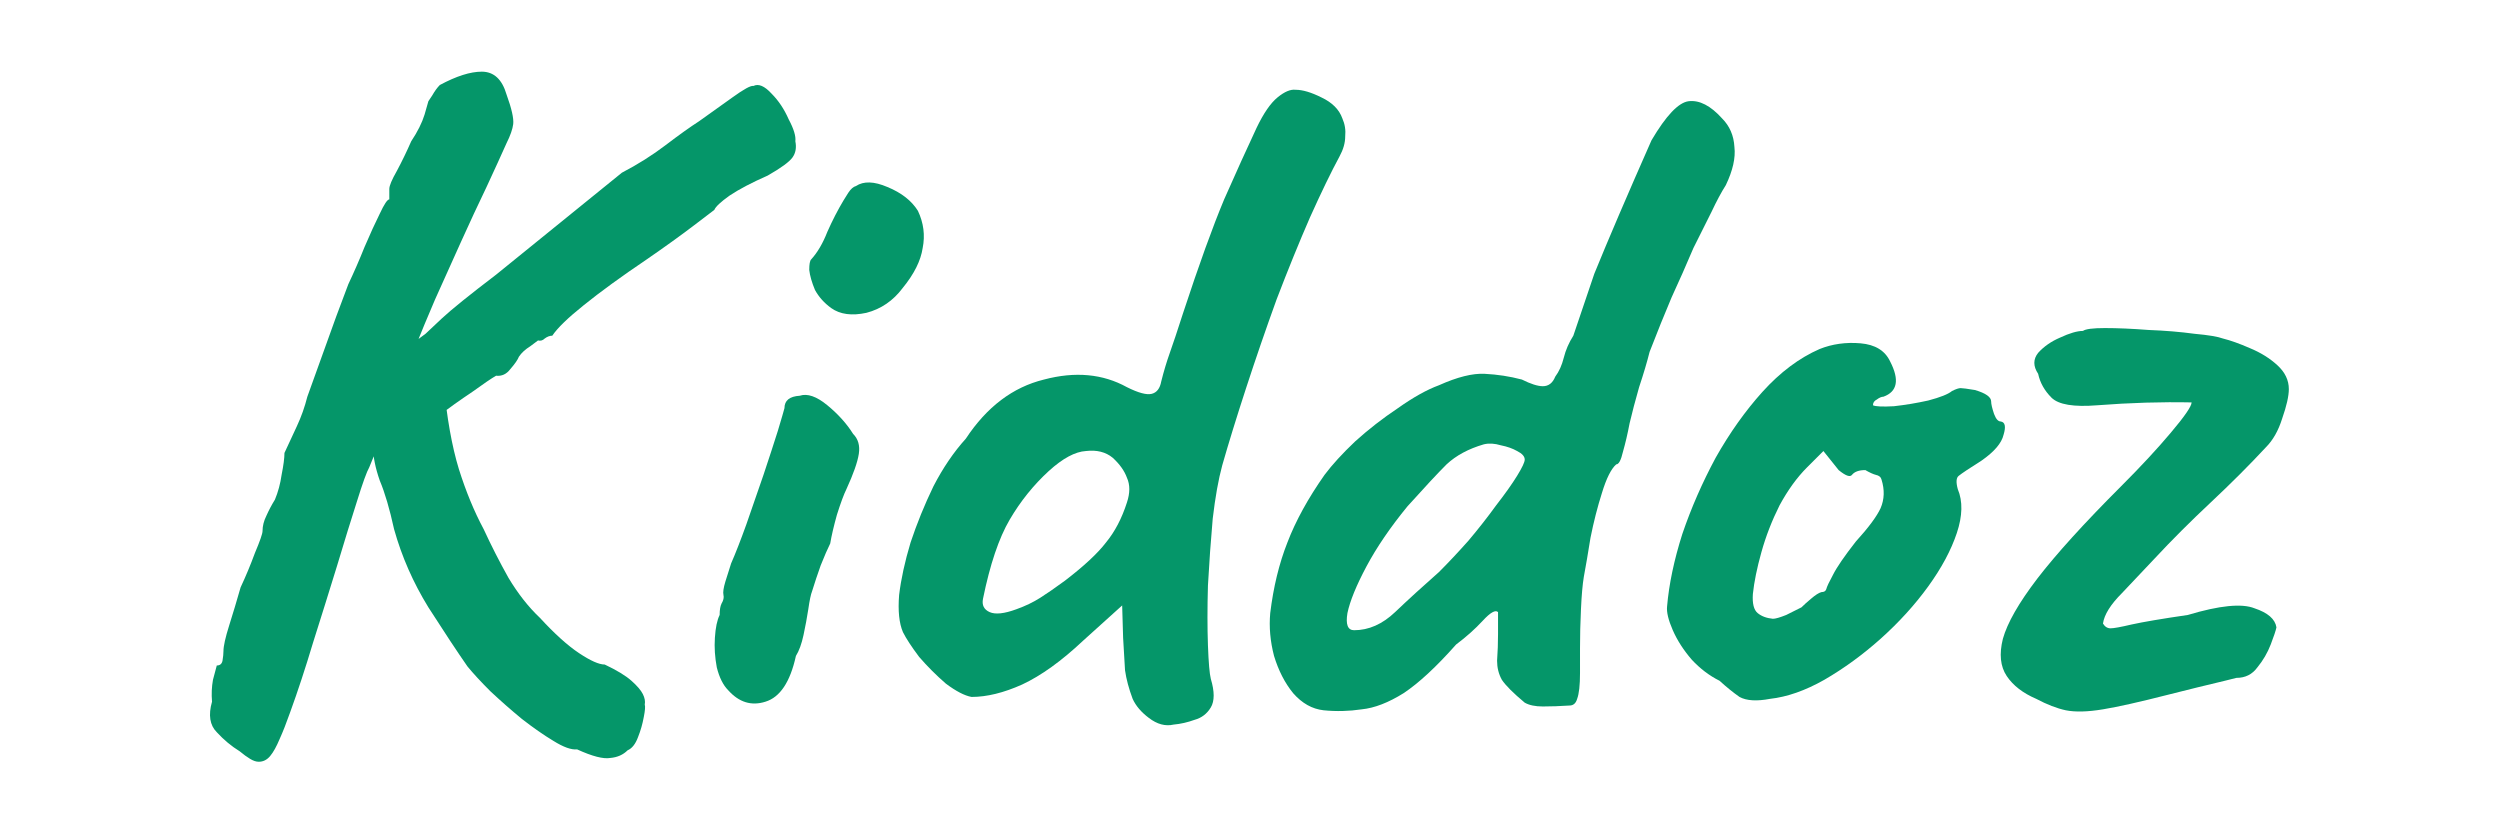
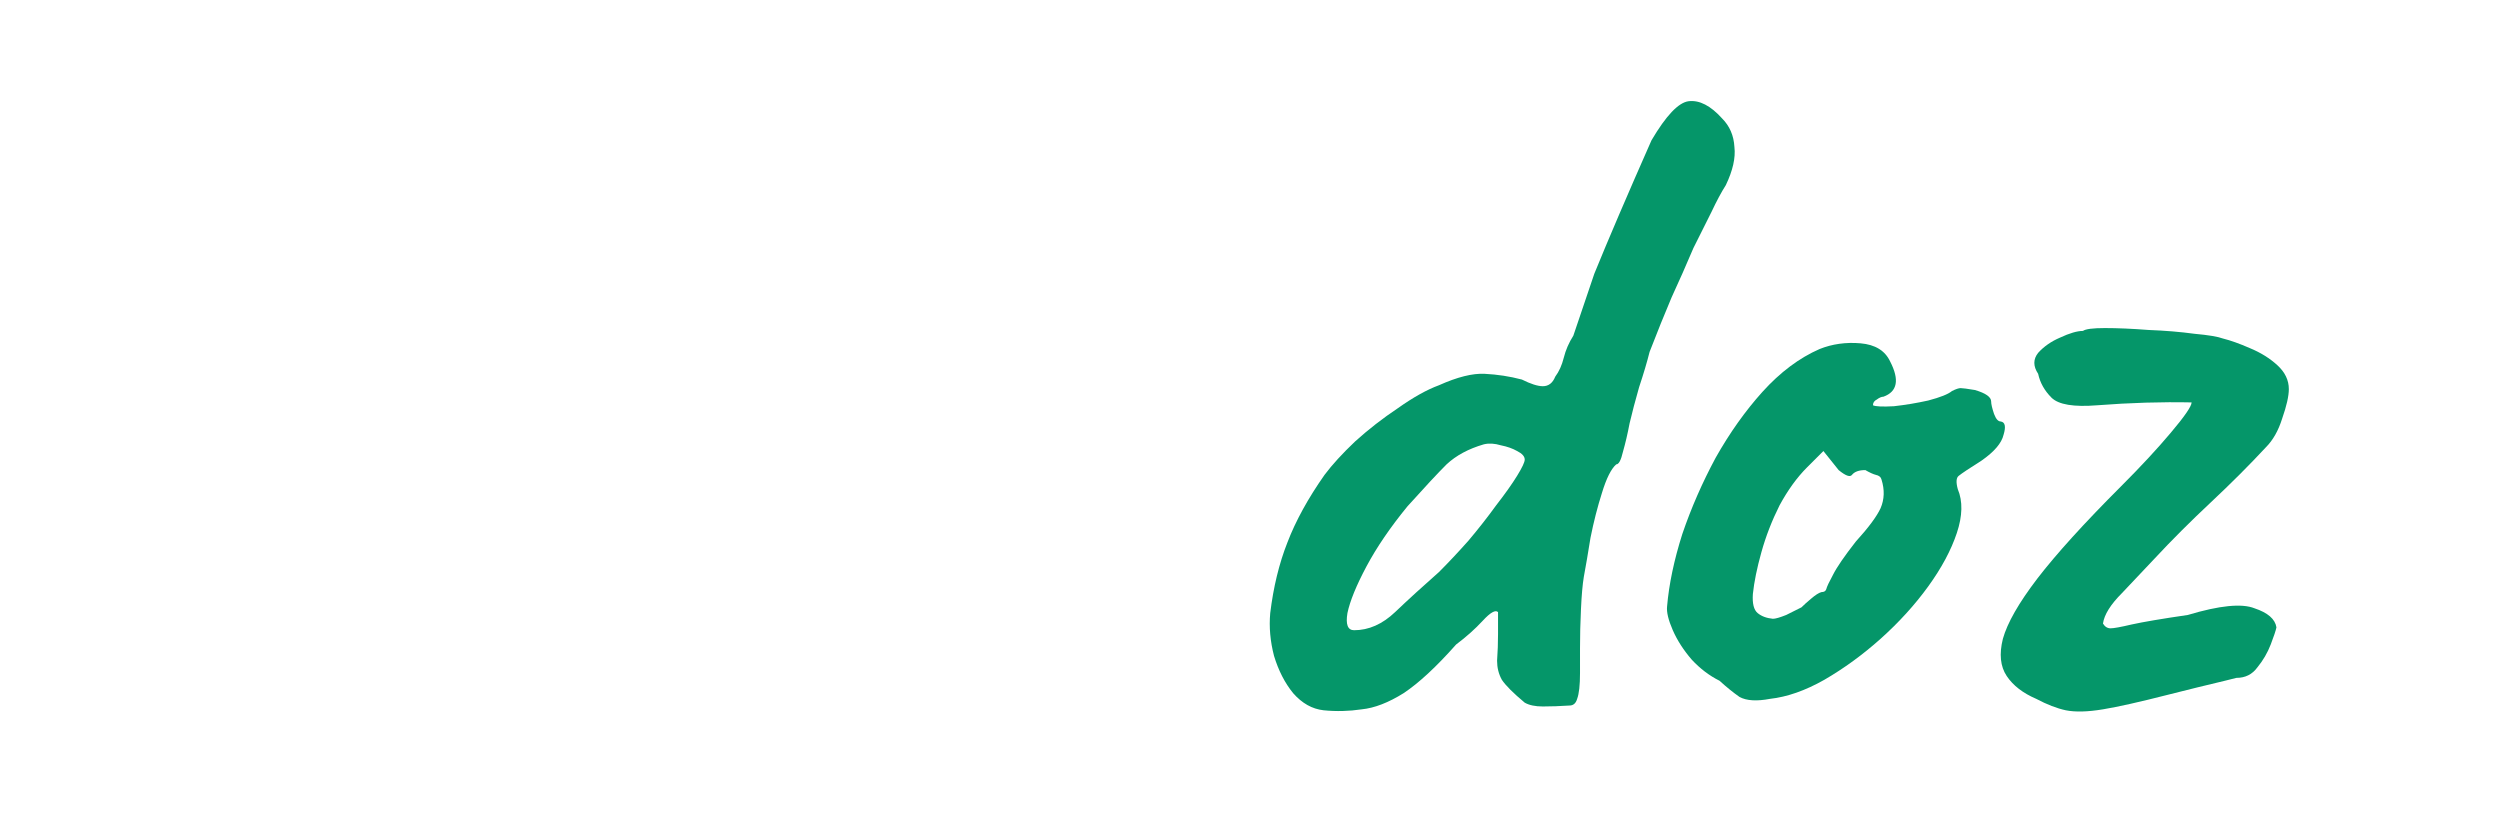
<svg xmlns="http://www.w3.org/2000/svg" width="1500" height="500" viewBox="0 0 1500 500" fill="none">
  <path d="M1221.74 419.309C1213.74 415.878 1207.83 411.303 1204.01 405.584C1200.2 399.865 1199.44 392.43 1201.73 383.28C1204.4 373.748 1211.26 361.738 1222.32 347.25C1233.75 332.381 1250.53 313.889 1272.64 291.776C1284.46 279.957 1294.37 269.281 1302.38 259.75C1310.77 249.837 1314.96 243.736 1314.96 241.449C1297.04 241.067 1278.17 241.639 1258.35 243.164C1244.24 244.308 1235.09 242.783 1230.89 238.589C1226.7 234.395 1224.03 229.63 1222.89 224.292C1219.84 219.717 1219.84 215.523 1222.89 211.71C1226.32 207.897 1230.7 204.847 1236.04 202.56C1241.76 199.891 1246.34 198.556 1249.77 198.556C1251.29 197.413 1255.68 196.841 1262.92 196.841C1270.55 196.841 1279.31 197.222 1289.23 197.985C1299.14 198.366 1308.29 199.128 1316.68 200.272C1325.07 201.035 1330.79 201.988 1333.84 203.132C1338.41 204.275 1343.75 206.182 1349.85 208.851C1356.33 211.519 1361.86 214.951 1366.43 219.145C1371.01 223.339 1373.3 228.104 1373.3 233.442C1373.3 237.636 1371.96 243.546 1369.29 251.171C1367.01 258.415 1363.77 264.134 1359.57 268.328C1349.66 279.003 1338.6 290.06 1326.4 301.498C1314.2 312.936 1302.95 324.183 1292.66 335.24C1286.56 341.722 1280.08 348.584 1273.21 355.828C1266.35 362.691 1262.54 368.791 1261.78 374.129C1262.92 376.035 1264.45 376.989 1266.35 376.989C1268.26 376.989 1272.45 376.226 1278.93 374.701C1285.8 373.176 1297.04 371.27 1312.68 368.982C1331.74 363.263 1345.08 361.929 1352.71 364.979C1360.72 367.648 1365.1 371.46 1365.86 376.417C1365.48 378.323 1364.34 381.754 1362.43 386.711C1360.52 391.667 1357.86 396.243 1354.42 400.436C1351.37 404.63 1347.18 406.727 1341.84 406.727C1341.84 406.727 1339.55 407.299 1334.98 408.443C1330.4 409.587 1324.88 410.921 1318.39 412.446C1312.29 413.971 1306.19 415.496 1300.09 417.022C1283.7 421.215 1270.93 424.075 1261.78 425.6C1252.63 427.125 1245.19 427.316 1239.47 426.172C1234.13 425.028 1228.23 422.741 1221.74 419.309Z" fill="#059669" />
  <path d="M1062.01 419.309C1054 420.834 1047.9 420.453 1043.71 418.165C1039.9 415.497 1035.89 412.256 1031.7 408.443C1025.6 405.393 1020.07 401.199 1015.11 395.861C1010.16 390.142 1006.35 384.233 1003.68 378.133C1001.01 372.032 999.864 367.266 1000.25 363.835C1001.39 350.491 1004.44 336.003 1009.4 320.371C1014.73 304.739 1021.41 289.488 1029.41 274.619C1037.8 259.75 1047.14 246.596 1057.43 235.158C1068.11 223.339 1079.55 214.76 1091.75 209.422C1099.37 206.372 1107.57 205.229 1116.34 205.991C1125.11 206.754 1131.02 210.376 1134.07 216.857C1139.79 227.914 1138.45 234.967 1130.07 238.017C1128.92 238.017 1127.59 238.589 1126.06 239.733C1124.54 240.496 1123.78 241.639 1123.78 243.165C1125.3 243.927 1129.49 244.118 1136.36 243.736C1143.22 242.974 1150.08 241.83 1156.95 240.305C1164.19 238.399 1168.96 236.492 1171.24 234.586C1173.53 233.442 1175.25 232.87 1176.39 232.87C1177.53 232.87 1180.39 233.252 1184.97 234.014C1191.45 235.92 1194.69 238.208 1194.69 240.877C1194.69 242.402 1195.26 244.88 1196.41 248.312C1197.55 251.362 1198.88 252.887 1200.41 252.887C1203.08 253.268 1203.65 255.937 1202.13 260.893C1200.98 265.85 1196.6 270.997 1188.97 276.335C1181.73 280.91 1177.15 283.96 1175.25 285.485C1173.72 286.629 1173.53 289.298 1174.67 293.492C1177.72 300.736 1177.53 309.505 1174.1 319.799C1170.67 330.093 1164.95 340.768 1156.95 351.825C1148.94 362.882 1139.41 373.367 1128.35 383.28C1117.67 392.811 1106.43 401.008 1094.61 407.871C1083.17 414.353 1072.3 418.165 1062.01 419.309ZM1063.73 371.27C1065.25 371.27 1067.92 370.507 1071.73 368.982C1075.55 367.076 1078.6 365.551 1080.88 364.407C1082.41 362.882 1084.31 361.166 1086.6 359.26C1089.27 356.972 1091.37 355.638 1092.89 355.257C1094.42 355.257 1095.37 354.685 1095.75 353.541C1096.13 352.016 1097.47 349.156 1099.76 344.962C1102.04 340.387 1106.62 333.715 1113.48 324.946C1121.11 316.558 1126.06 309.886 1128.35 304.93C1130.64 299.592 1130.83 293.873 1128.92 287.773C1128.54 286.247 1127.4 285.294 1125.49 284.913C1123.97 284.532 1121.87 283.579 1119.2 282.054C1115.39 282.054 1112.72 283.007 1111.19 284.913C1110.05 286.438 1107.38 285.485 1103.19 282.054L1094.04 270.616L1084.31 280.338C1078.21 286.438 1072.69 294.063 1067.73 303.214C1063.15 312.364 1059.53 321.705 1056.86 331.237C1054.19 340.768 1052.48 349.156 1051.72 356.4C1051.33 362.119 1052.29 365.932 1054.58 367.838C1056.86 369.745 1059.91 370.888 1063.73 371.27Z" fill="#059669" />
  <path d="M941.715 423.313C935.996 423.694 930.658 423.885 925.702 423.885C921.126 423.885 917.504 423.122 914.836 421.597C907.973 415.878 903.398 411.303 901.11 407.872C899.204 404.44 898.25 400.628 898.25 396.434C898.632 391.096 898.822 385.758 898.822 380.42C898.822 374.701 898.822 370.317 898.822 367.267C897.297 365.742 894.247 367.457 889.672 372.414C885.097 377.37 879.759 382.136 873.659 386.711C861.84 400.056 851.355 409.778 842.204 415.878C833.054 421.597 824.666 424.838 817.041 425.6C809.416 426.744 801.79 426.935 794.165 426.172C787.302 425.41 781.202 421.978 775.864 415.878C770.908 409.778 767.095 402.343 764.426 393.574C762.139 384.805 761.376 376.227 762.139 367.839C764.045 352.207 767.476 338.1 772.433 325.518C777.389 312.555 784.824 299.02 794.737 284.913C799.312 278.813 805.412 272.141 813.038 264.897C821.044 257.653 829.623 250.981 838.773 244.881C847.923 238.399 856.121 233.824 863.365 231.155C874.421 226.199 883.572 223.911 890.816 224.292C898.441 224.673 905.876 225.817 913.12 227.724C918.458 230.392 922.651 231.727 925.702 231.727C929.133 231.727 931.611 229.821 933.136 226.008C935.424 222.958 937.14 219.145 938.283 214.57C939.427 209.995 941.333 205.61 944.002 201.416L956.584 164.243C960.778 153.949 965.734 142.129 971.453 128.785C977.172 115.441 983.654 100.572 990.898 84.177C999.667 69.308 1007.1 61.492 1013.2 60.729C1019.68 59.967 1026.36 63.398 1033.22 71.023C1037.79 75.599 1040.27 81.318 1040.65 88.18C1041.42 94.662 1039.7 102.287 1035.51 111.056C1032.84 115.25 1029.98 120.588 1026.93 127.069C1023.88 133.17 1020.26 140.414 1016.06 148.802C1011.87 158.715 1007.48 168.627 1002.91 178.54C998.714 188.453 994.329 199.319 989.754 211.139C988.229 217.239 986.132 224.292 983.463 232.299C981.176 240.305 979.269 247.549 977.744 254.031C976.601 260.131 975.266 265.85 973.741 271.188C972.597 276.144 971.263 278.623 969.738 278.623C966.688 281.291 963.828 287.01 961.159 295.78C958.49 304.167 956.203 313.127 954.297 322.659C952.771 332.19 951.437 340.006 950.293 346.107C949.531 350.682 948.959 357.163 948.578 365.551C948.196 373.558 948.006 381.374 948.006 388.999C948.006 396.243 948.006 401.199 948.006 403.868C948.006 411.112 947.434 416.259 946.29 419.309C945.527 421.978 944.002 423.313 941.715 423.313ZM812.466 378.133C821.235 378.133 829.432 374.511 837.057 367.267C845.064 359.641 853.833 351.635 863.365 343.247C869.084 337.528 874.993 331.237 881.094 324.374C887.194 317.13 892.722 310.077 897.679 303.214C903.016 296.351 907.21 290.442 910.26 285.485C913.31 280.529 914.836 277.288 914.836 275.763C914.836 273.857 913.31 272.141 910.26 270.616C907.591 269.091 904.351 267.947 900.538 267.185C896.725 266.041 893.294 265.85 890.244 266.613C881.094 269.282 873.659 273.285 867.94 278.623C862.602 283.96 854.786 292.348 844.492 303.786C834.198 316.368 826.001 328.378 819.9 339.816C813.8 351.254 809.988 360.595 808.462 367.839C807.319 374.701 808.653 378.133 812.466 378.133Z" fill="#059669" />
-   <path d="M704.181 434.75C699.224 435.894 694.268 434.56 689.311 430.747C684.736 427.316 681.495 423.503 679.589 419.309C677.301 413.209 675.776 407.49 675.014 402.152C674.633 396.433 674.251 389.952 673.87 382.708L673.298 363.263L649.85 384.423C636.887 396.624 624.687 405.393 613.249 410.731C602.192 415.687 592.089 418.165 582.938 418.165C578.744 417.403 573.597 414.734 567.497 410.159C561.778 405.202 556.44 399.864 551.484 394.146C546.909 388.045 543.668 383.089 541.762 379.276C539.474 373.938 538.711 366.504 539.474 356.972C540.618 347.44 542.905 336.956 546.337 325.518C550.149 314.08 554.725 302.832 560.062 291.776C565.781 280.719 572.263 271.187 579.507 263.181C592.089 244.117 607.72 232.298 626.402 227.723C645.084 222.767 661.67 224.292 676.158 232.298C683.02 235.73 687.977 237.064 691.027 236.302C694.077 235.539 695.983 233.061 696.746 228.867C698.271 222.767 699.987 217.048 701.893 211.71C703.799 206.372 706.468 198.366 709.9 187.69C719.431 158.714 727.628 136.029 734.491 119.634C741.735 103.24 748.217 88.942 753.936 76.742C758.13 67.973 762.324 61.873 766.518 58.441C770.711 55.01 774.334 53.485 777.384 53.866C781.578 53.866 786.725 55.391 792.825 58.441C799.306 61.491 803.5 65.685 805.407 71.023C806.932 74.454 807.504 78.076 807.122 81.889C807.122 85.702 805.979 89.705 803.691 93.899C798.735 103.049 792.825 115.25 785.962 130.5C779.481 145.37 772.808 161.764 765.946 179.684C759.464 197.603 753.364 215.332 747.645 232.87C741.926 250.408 737.16 265.85 733.347 279.194C731.06 287.582 729.153 298.257 727.628 311.22C726.485 324.183 725.532 337.528 724.769 351.253C724.388 364.597 724.388 376.607 724.769 387.283C725.15 397.577 725.722 404.249 726.485 407.299C728.772 414.924 728.772 420.643 726.485 424.456C724.197 428.269 720.956 430.747 716.762 431.891C712.568 433.416 708.375 434.369 704.181 434.75ZM609.817 365.551C615.155 363.644 619.921 361.357 624.115 358.688C628.309 356.019 633.265 352.588 638.984 348.394C650.422 339.625 658.619 331.999 663.576 325.518C668.914 319.036 673.107 311.03 676.158 301.498C678.064 295.779 678.064 290.823 676.158 286.629C674.633 282.435 671.773 278.431 667.579 274.619C663.385 271.187 658.048 269.853 651.566 270.615C645.084 270.997 637.65 275 629.262 282.625C620.112 291.013 612.296 300.735 605.814 311.792C599.333 322.849 593.995 338.671 589.801 359.26C589.038 363.072 590.373 365.741 593.804 367.266C597.236 368.791 602.573 368.219 609.817 365.551Z" fill="#059669" />
-   <path d="M436.939 414.162C433.888 411.112 431.601 406.537 430.076 400.437C428.932 394.336 428.551 388.427 428.932 382.708C429.313 376.608 430.266 372.032 431.792 368.982C431.792 365.932 432.173 363.645 432.935 362.12C434.079 360.213 434.46 358.497 434.079 356.972C433.698 355.447 434.079 352.778 435.223 348.966C436.367 345.153 437.511 341.531 438.654 338.1C441.323 332 444.373 324.184 447.805 314.652C451.236 304.739 454.667 294.826 458.099 284.913C461.53 274.619 464.39 265.85 466.677 258.606C468.965 250.981 470.299 246.405 470.681 244.88C470.681 240.305 473.731 237.827 479.831 237.446C484.406 235.921 489.935 237.827 496.416 243.165C502.898 248.502 508.045 254.221 511.857 260.322C514.907 263.372 516.051 267.375 515.289 272.331C514.526 277.288 512.048 284.341 507.854 293.492C506.329 296.542 504.423 301.689 502.135 308.933C500.229 315.796 498.894 321.515 498.132 326.09C496.607 329.14 494.7 333.525 492.413 339.244C490.506 344.581 488.791 349.728 487.266 354.685C486.503 356.591 485.741 360.213 484.978 365.551C484.216 370.507 483.262 375.654 482.119 380.992C480.975 386.33 479.45 390.524 477.543 393.574C474.112 409.206 468.012 418.356 459.243 421.025C450.855 423.694 443.42 421.406 436.939 414.162ZM498.704 184.831C494.51 181.781 491.269 178.159 488.981 173.965C487.075 169.39 485.931 165.386 485.55 161.955C485.55 158.524 485.931 156.427 486.694 155.664C490.506 151.47 493.747 145.942 496.416 139.079C499.466 132.216 502.707 125.926 506.138 120.207C506.901 119.063 507.854 117.538 508.998 115.631C510.523 113.344 512.048 112.009 513.573 111.628C518.148 108.578 524.439 108.769 532.446 112.2C540.833 115.631 546.934 120.397 550.746 126.497C554.178 133.741 555.131 141.176 553.606 148.801C552.462 156.427 548.459 164.433 541.596 172.821C535.877 180.446 528.633 185.403 519.864 187.691C511.095 189.597 504.041 188.644 498.704 184.831Z" fill="#059669" />
-   <path d="M143.796 450.763C138.84 447.713 134.264 443.901 130.071 439.326C125.877 435.132 124.923 429.031 127.211 421.025C126.83 416.45 127.02 412.065 127.783 407.871C128.927 403.677 129.689 400.818 130.071 399.293C131.977 399.293 133.121 398.339 133.502 396.433C133.883 394.146 134.074 392.239 134.074 390.714C134.074 387.664 135.218 382.517 137.505 375.273C139.793 368.029 142.08 360.404 144.368 352.397C147.418 345.915 150.278 339.053 152.946 331.809C155.997 324.565 157.522 320.18 157.522 318.655C157.522 315.605 158.284 312.555 159.809 309.505C161.334 306.073 163.05 302.832 164.956 299.782C166.863 295.207 168.197 290.251 168.96 284.913C170.103 279.194 170.675 274.809 170.675 271.759C172.963 266.803 175.441 261.465 178.11 255.746C180.779 250.027 182.876 244.118 184.401 238.017C186.688 231.536 190.12 222.004 194.695 209.422C199.27 196.459 204.036 183.496 208.993 170.533C212.424 163.289 215.665 155.855 218.715 148.229C222.146 140.223 225.196 133.551 227.865 128.213C230.534 122.494 232.44 119.634 233.584 119.634C233.584 119.634 233.584 119.062 233.584 117.919C233.584 116.394 233.584 114.869 233.584 113.343C233.584 111.437 235.109 107.815 238.159 102.477C241.209 96.758 244.069 90.849 246.738 84.749C250.55 79.03 253.219 73.692 254.744 68.735C256.269 63.398 257.032 60.729 257.032 60.729C257.032 60.729 257.795 59.585 259.32 57.297C260.845 54.629 262.37 52.532 263.895 51.007C273.808 45.669 282.196 43 289.058 43C296.302 43 301.259 47.575 303.928 56.726C306.978 65.113 308.312 71.023 307.931 74.454C307.55 77.504 306.215 81.317 303.928 85.892C300.878 92.755 296.874 101.524 291.918 112.2C286.961 122.494 281.814 133.551 276.477 145.37C271.139 157.189 265.992 168.627 261.035 179.684C256.46 190.359 252.647 199.509 249.597 207.135C246.928 214.76 245.594 219.526 245.594 221.432L221.574 280.338C220.049 283.007 217.571 289.869 214.14 300.926C210.708 311.602 206.705 324.565 202.13 339.815C197.555 354.685 192.789 369.935 187.832 385.567C183.257 400.818 178.682 414.734 174.107 427.316C171.819 433.797 169.722 439.135 167.816 443.329C165.91 447.904 164.003 451.335 162.097 453.623C160.191 455.911 157.903 457.054 155.234 457.054C153.709 457.054 151.993 456.482 150.087 455.339C148.181 454.195 146.084 452.67 143.796 450.763ZM346.248 449.62C342.817 450.001 338.051 448.285 331.951 444.473C326.232 441.041 319.941 436.657 313.078 431.319C306.597 425.981 300.306 420.453 294.205 414.734C288.486 409.015 283.911 404.058 280.48 399.865C274.38 391.095 266.564 379.276 257.032 364.407C247.882 349.537 241.019 333.906 236.444 317.511C233.775 305.311 230.915 295.588 227.865 288.344C225.196 280.719 223.862 274.047 223.862 268.328L224.434 232.87L266.182 230.011C268.089 250.599 271.139 267.756 275.333 281.482C279.527 294.826 284.483 306.836 290.202 317.511C294.777 327.424 299.734 337.146 305.071 346.678C310.79 356.21 317.081 364.216 323.944 370.698C332.713 380.229 340.529 387.283 347.392 391.858C354.255 396.433 359.402 398.721 362.833 398.721C370.077 402.152 375.415 405.393 378.846 408.443C382.278 411.493 384.565 414.162 385.709 416.45C386.853 418.737 387.234 420.834 386.853 422.74C387.234 423.884 387.044 426.362 386.281 430.175C385.518 434.369 384.375 438.372 382.85 442.185C381.325 446.379 379.228 449.048 376.559 450.192C373.89 452.86 370.458 454.385 366.265 454.767C362.071 455.529 355.398 453.814 346.248 449.62ZM213.568 231.155L255.316 200.272C256.46 199.128 259.701 196.078 265.039 191.122C270.758 185.784 281.624 177.015 297.637 164.814L373.127 103.621C382.659 98.665 391.428 93.136 399.435 87.036C407.441 80.936 414.113 76.17 419.451 72.739C425.933 68.163 432.605 63.398 439.468 58.441C446.33 53.485 450.524 51.197 452.049 51.578C455.099 50.053 458.721 51.578 462.915 56.154C467.109 60.348 470.541 65.495 473.21 71.595C476.26 77.314 477.594 81.698 477.213 84.749C477.975 88.561 477.403 91.802 475.497 94.471C473.591 97.14 468.634 100.762 460.628 105.337C451.096 109.531 443.471 113.534 437.752 117.347C432.414 121.159 429.364 124.019 428.601 125.925C428.601 125.925 424.598 128.975 416.592 135.076C408.585 141.176 399.053 148.039 387.997 155.664C372.746 165.958 360.164 175.109 350.251 183.115C340.72 190.74 334.429 196.841 331.379 201.416C329.854 201.416 328.329 201.988 326.804 203.131C325.66 204.275 324.325 204.657 322.8 204.275C322.8 204.275 321.275 205.419 318.225 207.707C315.175 209.613 312.887 211.71 311.362 213.998C310.6 215.904 308.884 218.382 306.215 221.432C303.928 224.482 301.068 225.817 297.637 225.436C294.968 226.961 290.202 230.201 283.339 235.158C276.477 239.733 269.232 244.88 261.607 250.599C254.363 256.318 248.072 261.465 242.735 266.04C237.397 270.616 234.537 273.284 234.156 274.047L213.568 231.155Z" fill="#059669" />
</svg>